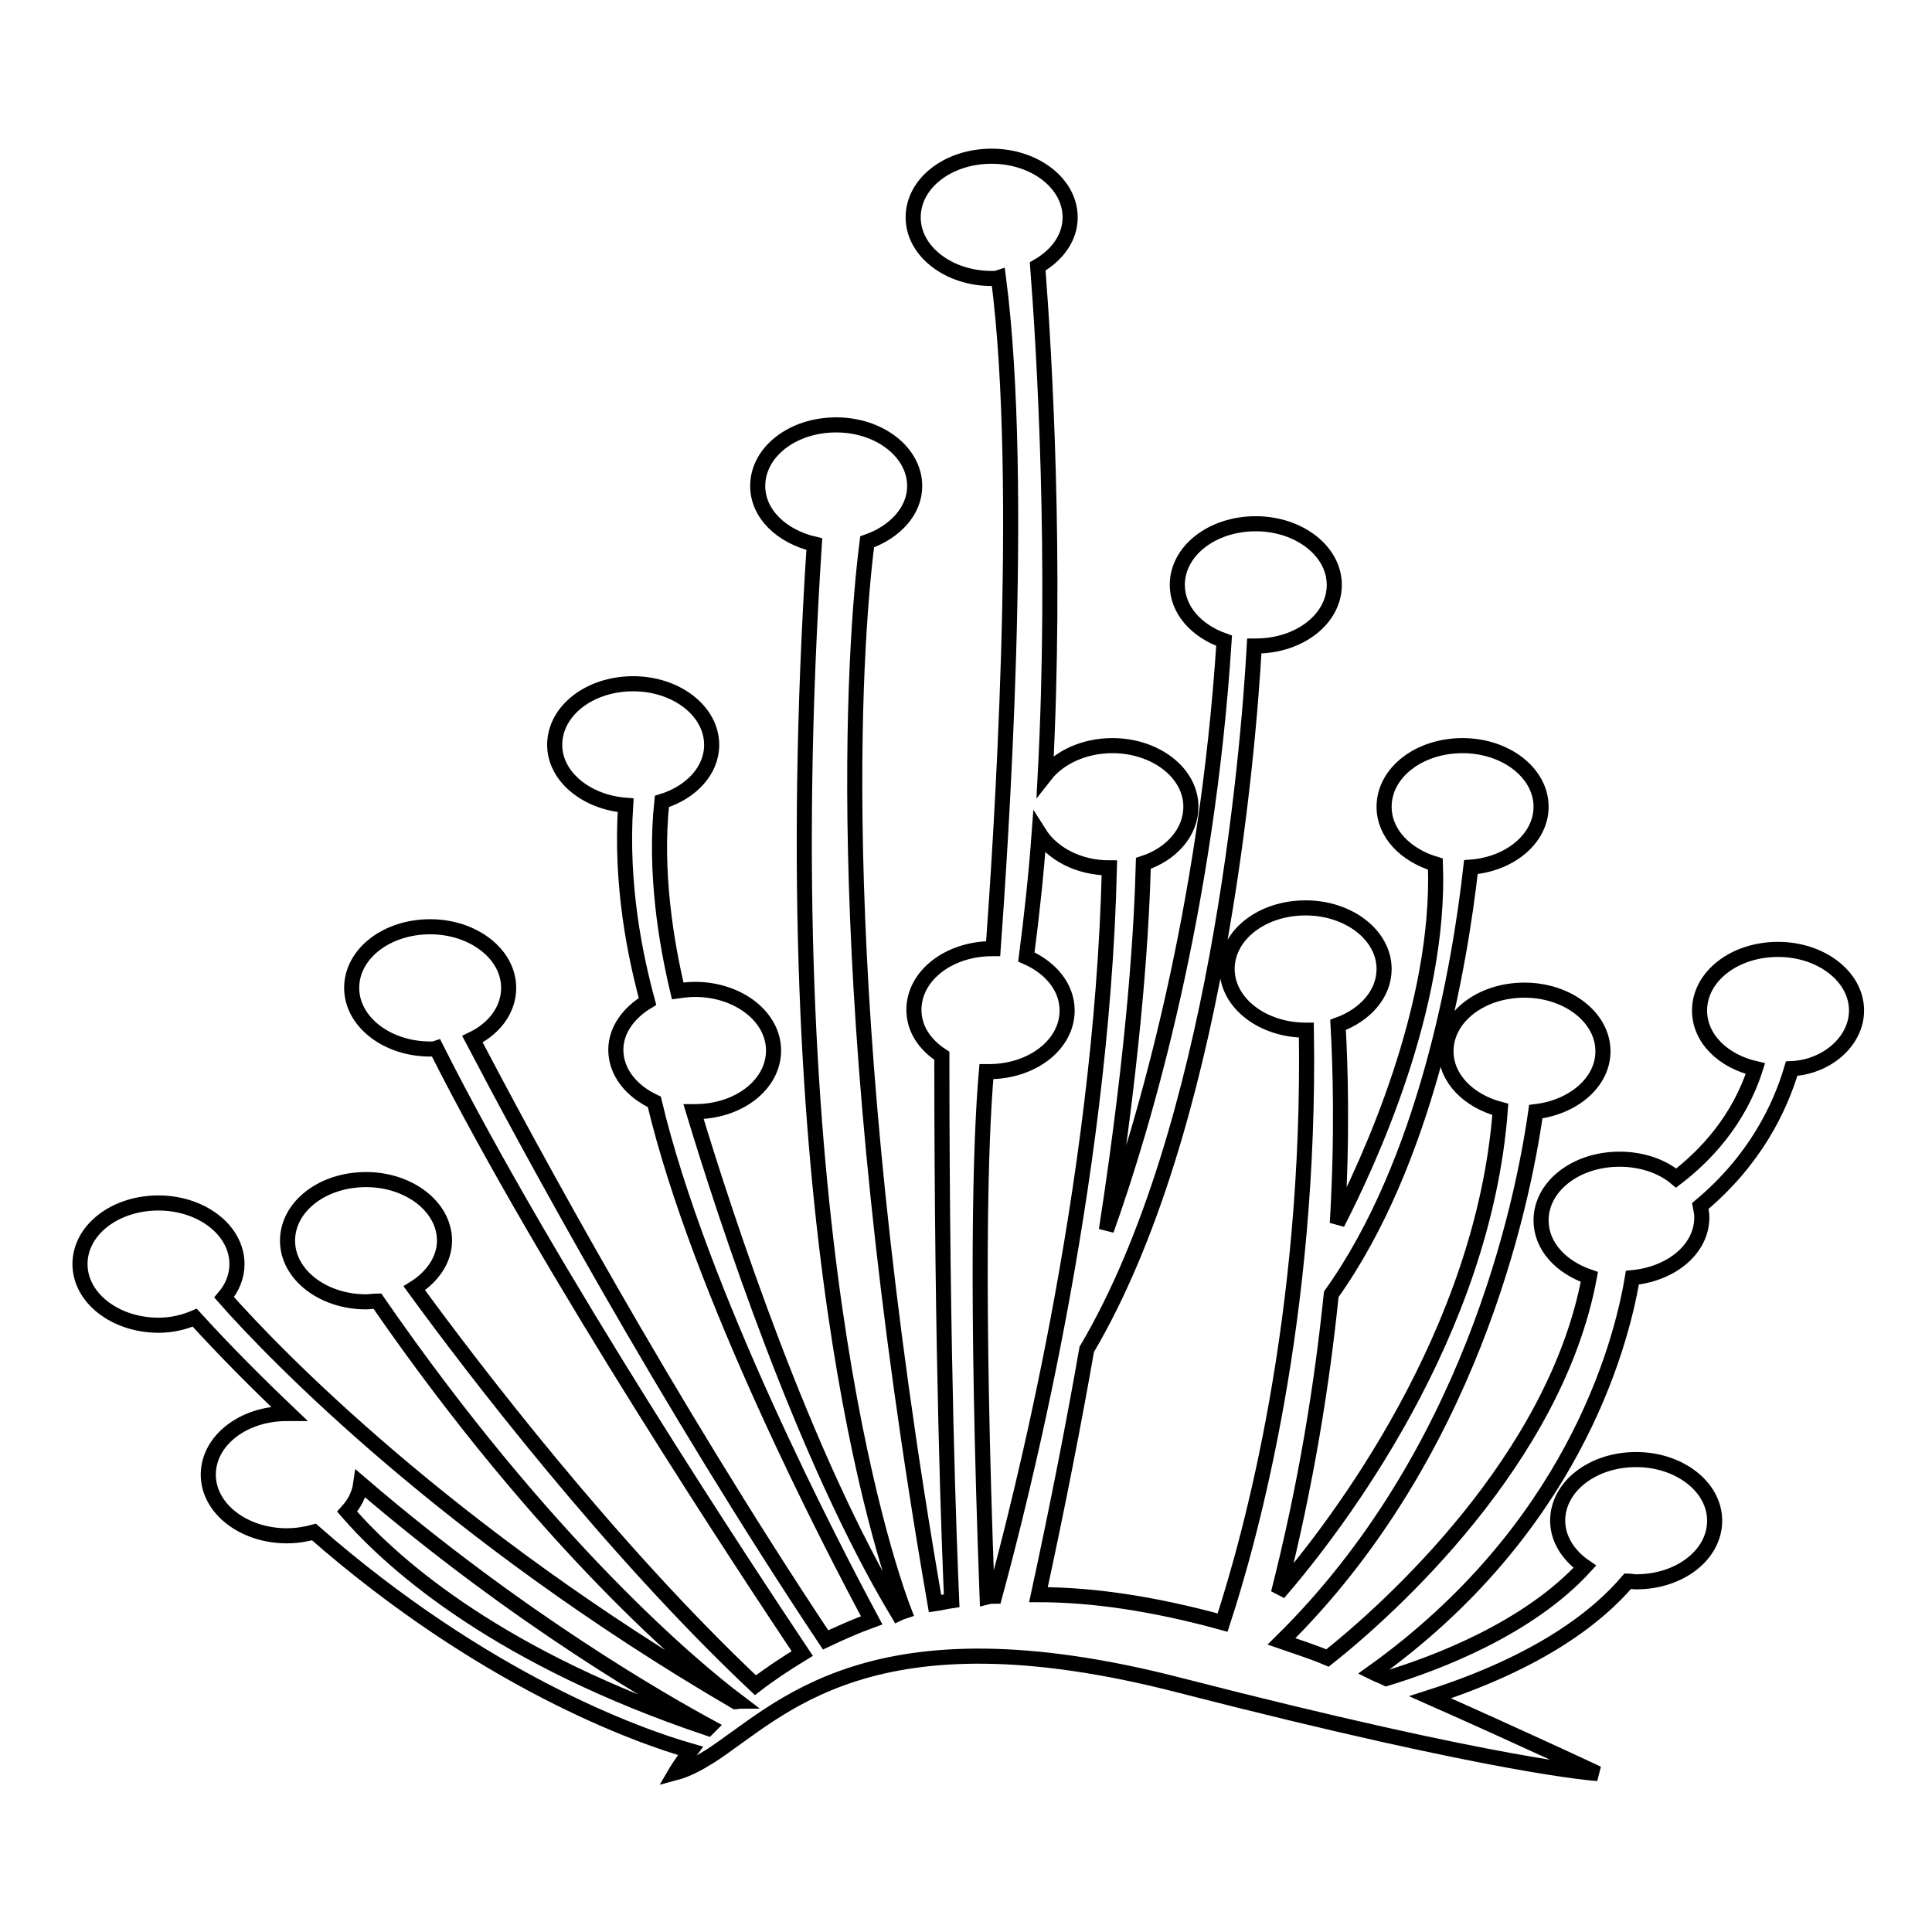
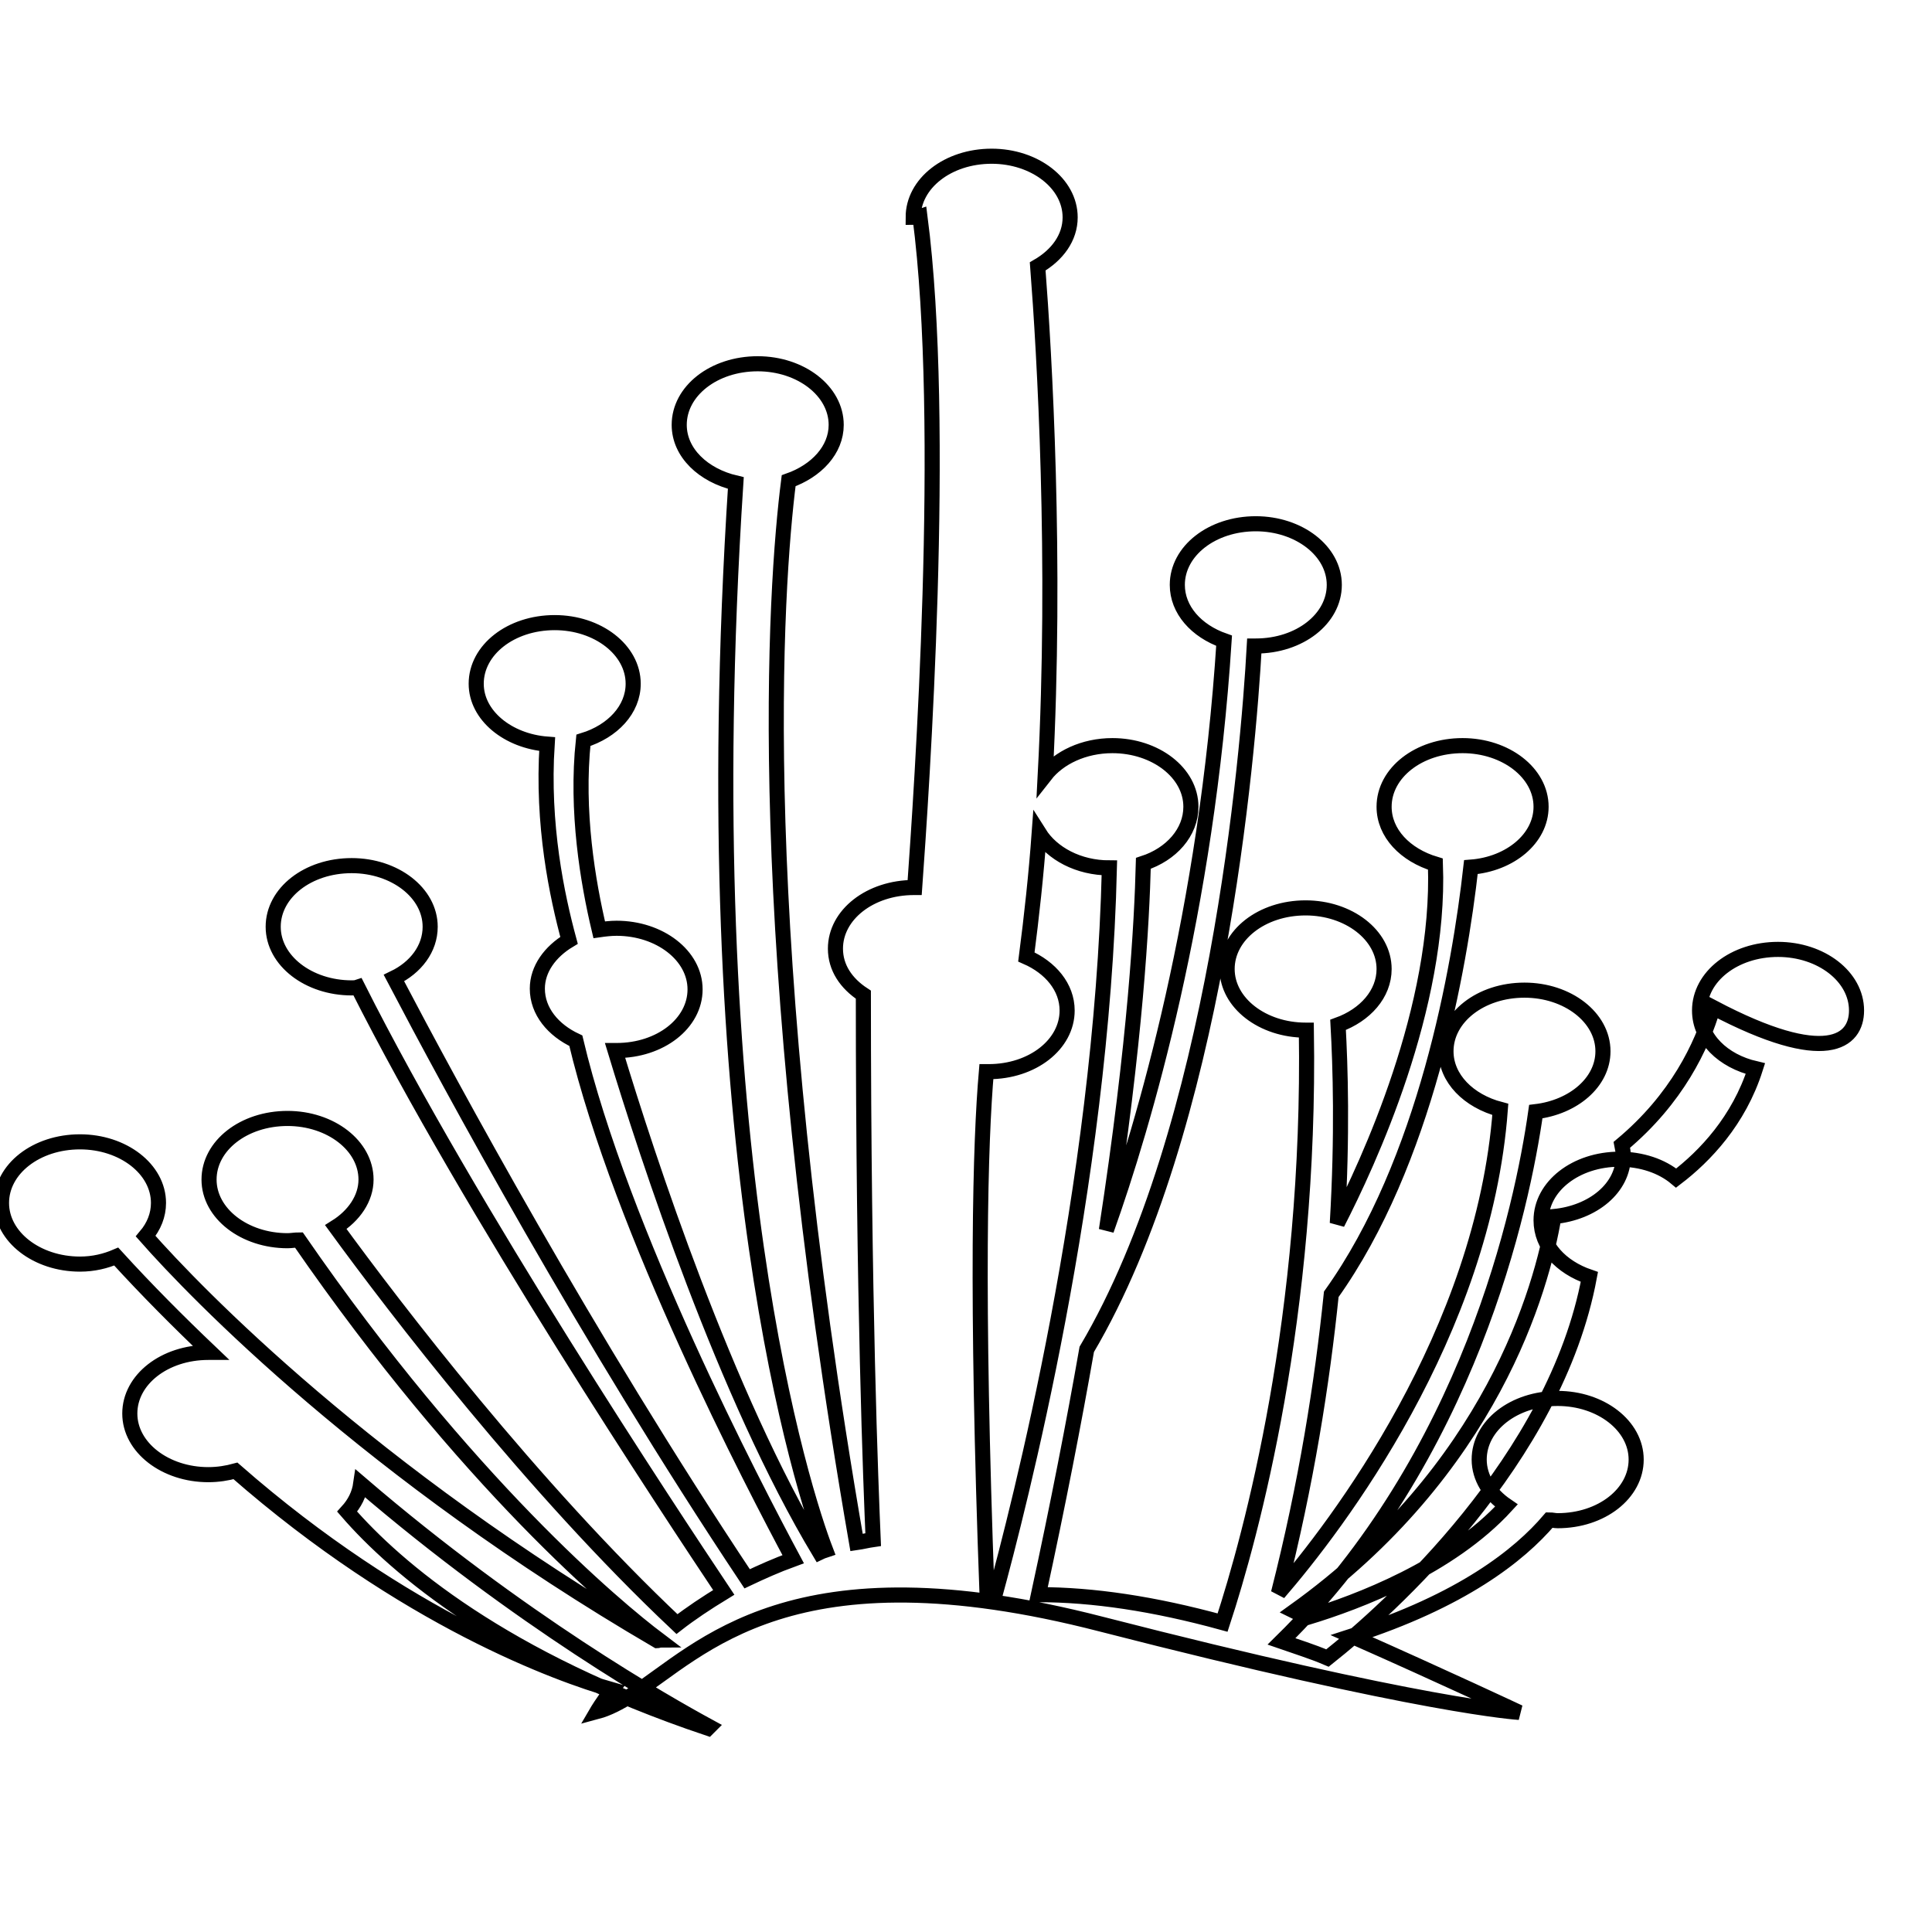
<svg xmlns="http://www.w3.org/2000/svg" version="1.1" x="0px" y="0px" viewBox="0 0 256 256" enable-background="new 0 0 256 256" xml:space="preserve">
  <g>
-     <path stroke-width="2" fill-opacity="0" stroke="#000000" d="M246,133.9c0-4.5-4.7-8.1-10.4-8.1c-5.8,0-10.4,3.6-10.4,8.1c0,3.7,3.1,6.7,7.4,7.7 c-2.2,6.9-6.7,11.6-10.5,14.5c-1.9-1.6-4.6-2.5-7.5-2.5c-5.8,0-10.4,3.6-10.4,8.1c0,3.4,2.6,6.2,6.4,7.5 c-4.5,24.2-26.5,44-34.7,50.5c-2.1-0.9-4.1-1.5-6.1-2.2c24.9-24.5,31.9-57.5,33.7-70.2c5-0.6,8.9-3.9,8.9-8c0-4.5-4.7-8.1-10.4-8.1 c-5.8,0-10.4,3.6-10.4,8.1c0,3.6,3,6.6,7.2,7.7c-2.2,29.7-21.7,55.2-29.4,64.1c3.7-14.5,5.8-27.9,7-39.6 c12.5-17.5,17-43.2,18.5-56.6c5.2-0.4,9.3-3.8,9.3-8c0-4.5-4.7-8.1-10.4-8.1c-5.8,0-10.4,3.6-10.4,8.1c0,3.5,2.8,6.4,6.8,7.6 c0.7,19-8.9,39.6-13,47.6c0.7-11.8,0.4-20.9,0.1-26.3c3.6-1.3,6.1-4.1,6.1-7.4c0-4.5-4.7-8.1-10.4-8.1c-5.8,0-10.4,3.6-10.4,8.1 c0,4.5,4.7,8.1,10.4,8.1c0,0,0.1,0,0.1,0c0.6,37.9-7.3,66.9-11.1,78.5c-9.1-2.5-17.2-3.7-24.4-3.7c2.6-12,4.7-22.8,6.4-32.5l0,0 c17.2-29.1,21.4-78.7,22.2-93.2c0.1,0,0.1,0,0.2,0c5.8,0,10.4-3.6,10.4-8.1c0-4.5-4.7-8.1-10.4-8.1c-5.8,0-10.4,3.6-10.4,8.1 c0,3.3,2.5,6.1,6.2,7.4c-2.3,35.8-10.6,64.1-15.6,78.1c3.9-25.3,4.7-40.9,4.9-48.6c3.7-1.2,6.3-4.1,6.3-7.5c0-4.5-4.7-8.1-10.4-8.1 c-3.8,0-7.1,1.6-8.9,3.9c1.5-28.5-0.1-55.8-1-67.4c2.6-1.5,4.3-3.8,4.3-6.5c0-4.5-4.7-8.1-10.4-8.1c-5.8,0-10.4,3.6-10.4,8.1 c0,4.5,4.7,8.1,10.4,8.1c0.3,0,0.6,0,0.9-0.1c3.6,27.6,0.2,76.3-0.7,88.9c0,0-0.1,0-0.1,0c-5.8,0-10.4,3.6-10.4,8.1 c0,2.5,1.4,4.6,3.7,6.1c0,40.6,1,65.1,1.3,72.2c-0.7,0.1-1.5,0.3-2.2,0.4c-14-80.8-10.8-126.6-9-140.7c3.7-1.3,6.3-4.1,6.3-7.4 c0-4.5-4.7-8.1-10.4-8.1c-5.8,0-10.4,3.6-10.4,8.1c0,3.7,3.2,6.7,7.5,7.7c-5.8,89.1,9.1,134.1,11.9,141.4c-0.3,0.1-0.6,0.2-0.8,0.3 c-12.5-20.8-22.8-52.3-27.1-66.5c0.1,0,0.1,0,0.2,0c5.8,0,10.4-3.6,10.4-8.1c0-4.5-4.7-8.1-10.4-8.1c-0.8,0-1.6,0.1-2.3,0.2 c-1.5-6.3-3.1-15.7-2.1-25.1c3.9-1.2,6.6-4.1,6.6-7.5c0-4.5-4.7-8.1-10.4-8.1c-5.8,0-10.4,3.6-10.4,8.1c0,4.2,4.2,7.6,9.4,8 c-0.7,10.7,1.3,20.1,2.9,26c-2.5,1.5-4.2,3.8-4.2,6.4c0,3,2.1,5.5,5.1,6.9c6,25.3,23.6,59,28.8,68.7c-2.2,0.8-4.2,1.7-6.1,2.6 c-21.3-32-39.2-65.1-46.8-79.6c2.9-1.4,4.8-3.9,4.8-6.8c0-4.5-4.7-8.1-10.4-8.1c-5.8,0-10.4,3.6-10.4,8.1c0,4.5,4.7,8.1,10.4,8.1 c0.3,0,0.5,0,0.8-0.1c14.9,29.6,41.5,69.7,48.5,80.2c-2.3,1.4-4.4,2.8-6.2,4.2c-19.2-18.1-37.4-41.9-45.2-52.6c2.4-1.5,4-3.8,4-6.3 c0-4.5-4.7-8.1-10.4-8.1c-5.8,0-10.4,3.6-10.4,8.1c0,4.5,4.7,8.1,10.4,8.1c0.5,0,1-0.1,1.5-0.1c22.3,32.3,42,48.7,47.7,53 c-0.1,0-0.1,0.1-0.2,0.1c-38.2-22.3-61.1-46-67.8-53.6c1.1-1.3,1.7-2.8,1.7-4.4c0-4.5-4.7-8.1-10.4-8.1c-5.8,0-10.4,3.6-10.4,8.1 c0,4.5,4.7,8.1,10.4,8.1c1.8,0,3.4-0.4,4.8-1c4.1,4.5,8.3,8.7,12.5,12.7c-0.1,0-0.2,0-0.3,0c-5.8,0-10.4,3.6-10.4,8.1 c0,4.5,4.7,8.1,10.4,8.1c1.3,0,2.5-0.2,3.6-0.5c22.5,19.7,42.9,27,49.9,29c-1.3,1.7-2,2.9-2,2.9c1.5-0.4,3-1.2,4.6-2.2l0,0l0,0 c9.3-6,21.1-20,62.2-9.4c42.8,11,55.4,11.7,55.4,11.7s-10-4.7-22.2-10.1c14.6-4.7,22.2-10.7,26.2-15.4c0.4,0,0.7,0.1,1.1,0.1 c5.8,0,10.4-3.6,10.4-8.1c0-4.5-4.7-8.1-10.4-8.1c-5.8,0-10.4,3.6-10.4,8.1c0,2.4,1.4,4.6,3.6,6.1c-7.5,8.2-19.7,12.8-26.3,14.8 c-0.6-0.3-1.2-0.5-1.8-0.8c26.1-18.7,32.8-42.7,34.4-52.3c5.2-0.5,9.2-3.8,9.2-8c0-0.5-0.1-1-0.2-1.5c7.3-6.1,10.6-13.1,12.1-18.2 C242,141.4,246,138,246,133.9z M130.7,142c0.1,0,0.2,0,0.3,0c5.8,0,10.4-3.6,10.4-8.1c0-3.1-2.2-5.7-5.4-7.1 c0.7-5.4,1.3-10.9,1.7-16.4c1.7,2.7,5.2,4.6,9.3,4.6c-1,42.4-12.1,85.1-15.2,96.5c-0.3,0-0.6,0-1,0.1 C129.3,170.9,129.9,151.2,130.7,142z M46,200.3c1-1.1,1.6-2.3,1.8-3.7c21.2,18.2,40.5,29.1,46.2,32.2c-0.1,0.1-0.2,0.2-0.2,0.2 C66.7,219.9,52.5,207.8,46,200.3z" />
+     <path stroke-width="2" fill-opacity="0" stroke="#000000" d="M246,133.9c0-4.5-4.7-8.1-10.4-8.1c-5.8,0-10.4,3.6-10.4,8.1c0,3.7,3.1,6.7,7.4,7.7 c-2.2,6.9-6.7,11.6-10.5,14.5c-1.9-1.6-4.6-2.5-7.5-2.5c-5.8,0-10.4,3.6-10.4,8.1c0,3.4,2.6,6.2,6.4,7.5 c-4.5,24.2-26.5,44-34.7,50.5c-2.1-0.9-4.1-1.5-6.1-2.2c24.9-24.5,31.9-57.5,33.7-70.2c5-0.6,8.9-3.9,8.9-8c0-4.5-4.7-8.1-10.4-8.1 c-5.8,0-10.4,3.6-10.4,8.1c0,3.6,3,6.6,7.2,7.7c-2.2,29.7-21.7,55.2-29.4,64.1c3.7-14.5,5.8-27.9,7-39.6 c12.5-17.5,17-43.2,18.5-56.6c5.2-0.4,9.3-3.8,9.3-8c0-4.5-4.7-8.1-10.4-8.1c-5.8,0-10.4,3.6-10.4,8.1c0,3.5,2.8,6.4,6.8,7.6 c0.7,19-8.9,39.6-13,47.6c0.7-11.8,0.4-20.9,0.1-26.3c3.6-1.3,6.1-4.1,6.1-7.4c0-4.5-4.7-8.1-10.4-8.1c-5.8,0-10.4,3.6-10.4,8.1 c0,4.5,4.7,8.1,10.4,8.1c0,0,0.1,0,0.1,0c0.6,37.9-7.3,66.9-11.1,78.5c-9.1-2.5-17.2-3.7-24.4-3.7c2.6-12,4.7-22.8,6.4-32.5l0,0 c17.2-29.1,21.4-78.7,22.2-93.2c0.1,0,0.1,0,0.2,0c5.8,0,10.4-3.6,10.4-8.1c0-4.5-4.7-8.1-10.4-8.1c-5.8,0-10.4,3.6-10.4,8.1 c0,3.3,2.5,6.1,6.2,7.4c-2.3,35.8-10.6,64.1-15.6,78.1c3.9-25.3,4.7-40.9,4.9-48.6c3.7-1.2,6.3-4.1,6.3-7.5c0-4.5-4.7-8.1-10.4-8.1 c-3.8,0-7.1,1.6-8.9,3.9c1.5-28.5-0.1-55.8-1-67.4c2.6-1.5,4.3-3.8,4.3-6.5c0-4.5-4.7-8.1-10.4-8.1c-5.8,0-10.4,3.6-10.4,8.1 c0.3,0,0.6,0,0.9-0.1c3.6,27.6,0.2,76.3-0.7,88.9c0,0-0.1,0-0.1,0c-5.8,0-10.4,3.6-10.4,8.1 c0,2.5,1.4,4.6,3.7,6.1c0,40.6,1,65.1,1.3,72.2c-0.7,0.1-1.5,0.3-2.2,0.4c-14-80.8-10.8-126.6-9-140.7c3.7-1.3,6.3-4.1,6.3-7.4 c0-4.5-4.7-8.1-10.4-8.1c-5.8,0-10.4,3.6-10.4,8.1c0,3.7,3.2,6.7,7.5,7.7c-5.8,89.1,9.1,134.1,11.9,141.4c-0.3,0.1-0.6,0.2-0.8,0.3 c-12.5-20.8-22.8-52.3-27.1-66.5c0.1,0,0.1,0,0.2,0c5.8,0,10.4-3.6,10.4-8.1c0-4.5-4.7-8.1-10.4-8.1c-0.8,0-1.6,0.1-2.3,0.2 c-1.5-6.3-3.1-15.7-2.1-25.1c3.9-1.2,6.6-4.1,6.6-7.5c0-4.5-4.7-8.1-10.4-8.1c-5.8,0-10.4,3.6-10.4,8.1c0,4.2,4.2,7.6,9.4,8 c-0.7,10.7,1.3,20.1,2.9,26c-2.5,1.5-4.2,3.8-4.2,6.4c0,3,2.1,5.5,5.1,6.9c6,25.3,23.6,59,28.8,68.7c-2.2,0.8-4.2,1.7-6.1,2.6 c-21.3-32-39.2-65.1-46.8-79.6c2.9-1.4,4.8-3.9,4.8-6.8c0-4.5-4.7-8.1-10.4-8.1c-5.8,0-10.4,3.6-10.4,8.1c0,4.5,4.7,8.1,10.4,8.1 c0.3,0,0.5,0,0.8-0.1c14.9,29.6,41.5,69.7,48.5,80.2c-2.3,1.4-4.4,2.8-6.2,4.2c-19.2-18.1-37.4-41.9-45.2-52.6c2.4-1.5,4-3.8,4-6.3 c0-4.5-4.7-8.1-10.4-8.1c-5.8,0-10.4,3.6-10.4,8.1c0,4.5,4.7,8.1,10.4,8.1c0.5,0,1-0.1,1.5-0.1c22.3,32.3,42,48.7,47.7,53 c-0.1,0-0.1,0.1-0.2,0.1c-38.2-22.3-61.1-46-67.8-53.6c1.1-1.3,1.7-2.8,1.7-4.4c0-4.5-4.7-8.1-10.4-8.1c-5.8,0-10.4,3.6-10.4,8.1 c0,4.5,4.7,8.1,10.4,8.1c1.8,0,3.4-0.4,4.8-1c4.1,4.5,8.3,8.7,12.5,12.7c-0.1,0-0.2,0-0.3,0c-5.8,0-10.4,3.6-10.4,8.1 c0,4.5,4.7,8.1,10.4,8.1c1.3,0,2.5-0.2,3.6-0.5c22.5,19.7,42.9,27,49.9,29c-1.3,1.7-2,2.9-2,2.9c1.5-0.4,3-1.2,4.6-2.2l0,0l0,0 c9.3-6,21.1-20,62.2-9.4c42.8,11,55.4,11.7,55.4,11.7s-10-4.7-22.2-10.1c14.6-4.7,22.2-10.7,26.2-15.4c0.4,0,0.7,0.1,1.1,0.1 c5.8,0,10.4-3.6,10.4-8.1c0-4.5-4.7-8.1-10.4-8.1c-5.8,0-10.4,3.6-10.4,8.1c0,2.4,1.4,4.6,3.6,6.1c-7.5,8.2-19.7,12.8-26.3,14.8 c-0.6-0.3-1.2-0.5-1.8-0.8c26.1-18.7,32.8-42.7,34.4-52.3c5.2-0.5,9.2-3.8,9.2-8c0-0.5-0.1-1-0.2-1.5c7.3-6.1,10.6-13.1,12.1-18.2 C242,141.4,246,138,246,133.9z M130.7,142c0.1,0,0.2,0,0.3,0c5.8,0,10.4-3.6,10.4-8.1c0-3.1-2.2-5.7-5.4-7.1 c0.7-5.4,1.3-10.9,1.7-16.4c1.7,2.7,5.2,4.6,9.3,4.6c-1,42.4-12.1,85.1-15.2,96.5c-0.3,0-0.6,0-1,0.1 C129.3,170.9,129.9,151.2,130.7,142z M46,200.3c1-1.1,1.6-2.3,1.8-3.7c21.2,18.2,40.5,29.1,46.2,32.2c-0.1,0.1-0.2,0.2-0.2,0.2 C66.7,219.9,52.5,207.8,46,200.3z" />
  </g>
</svg>